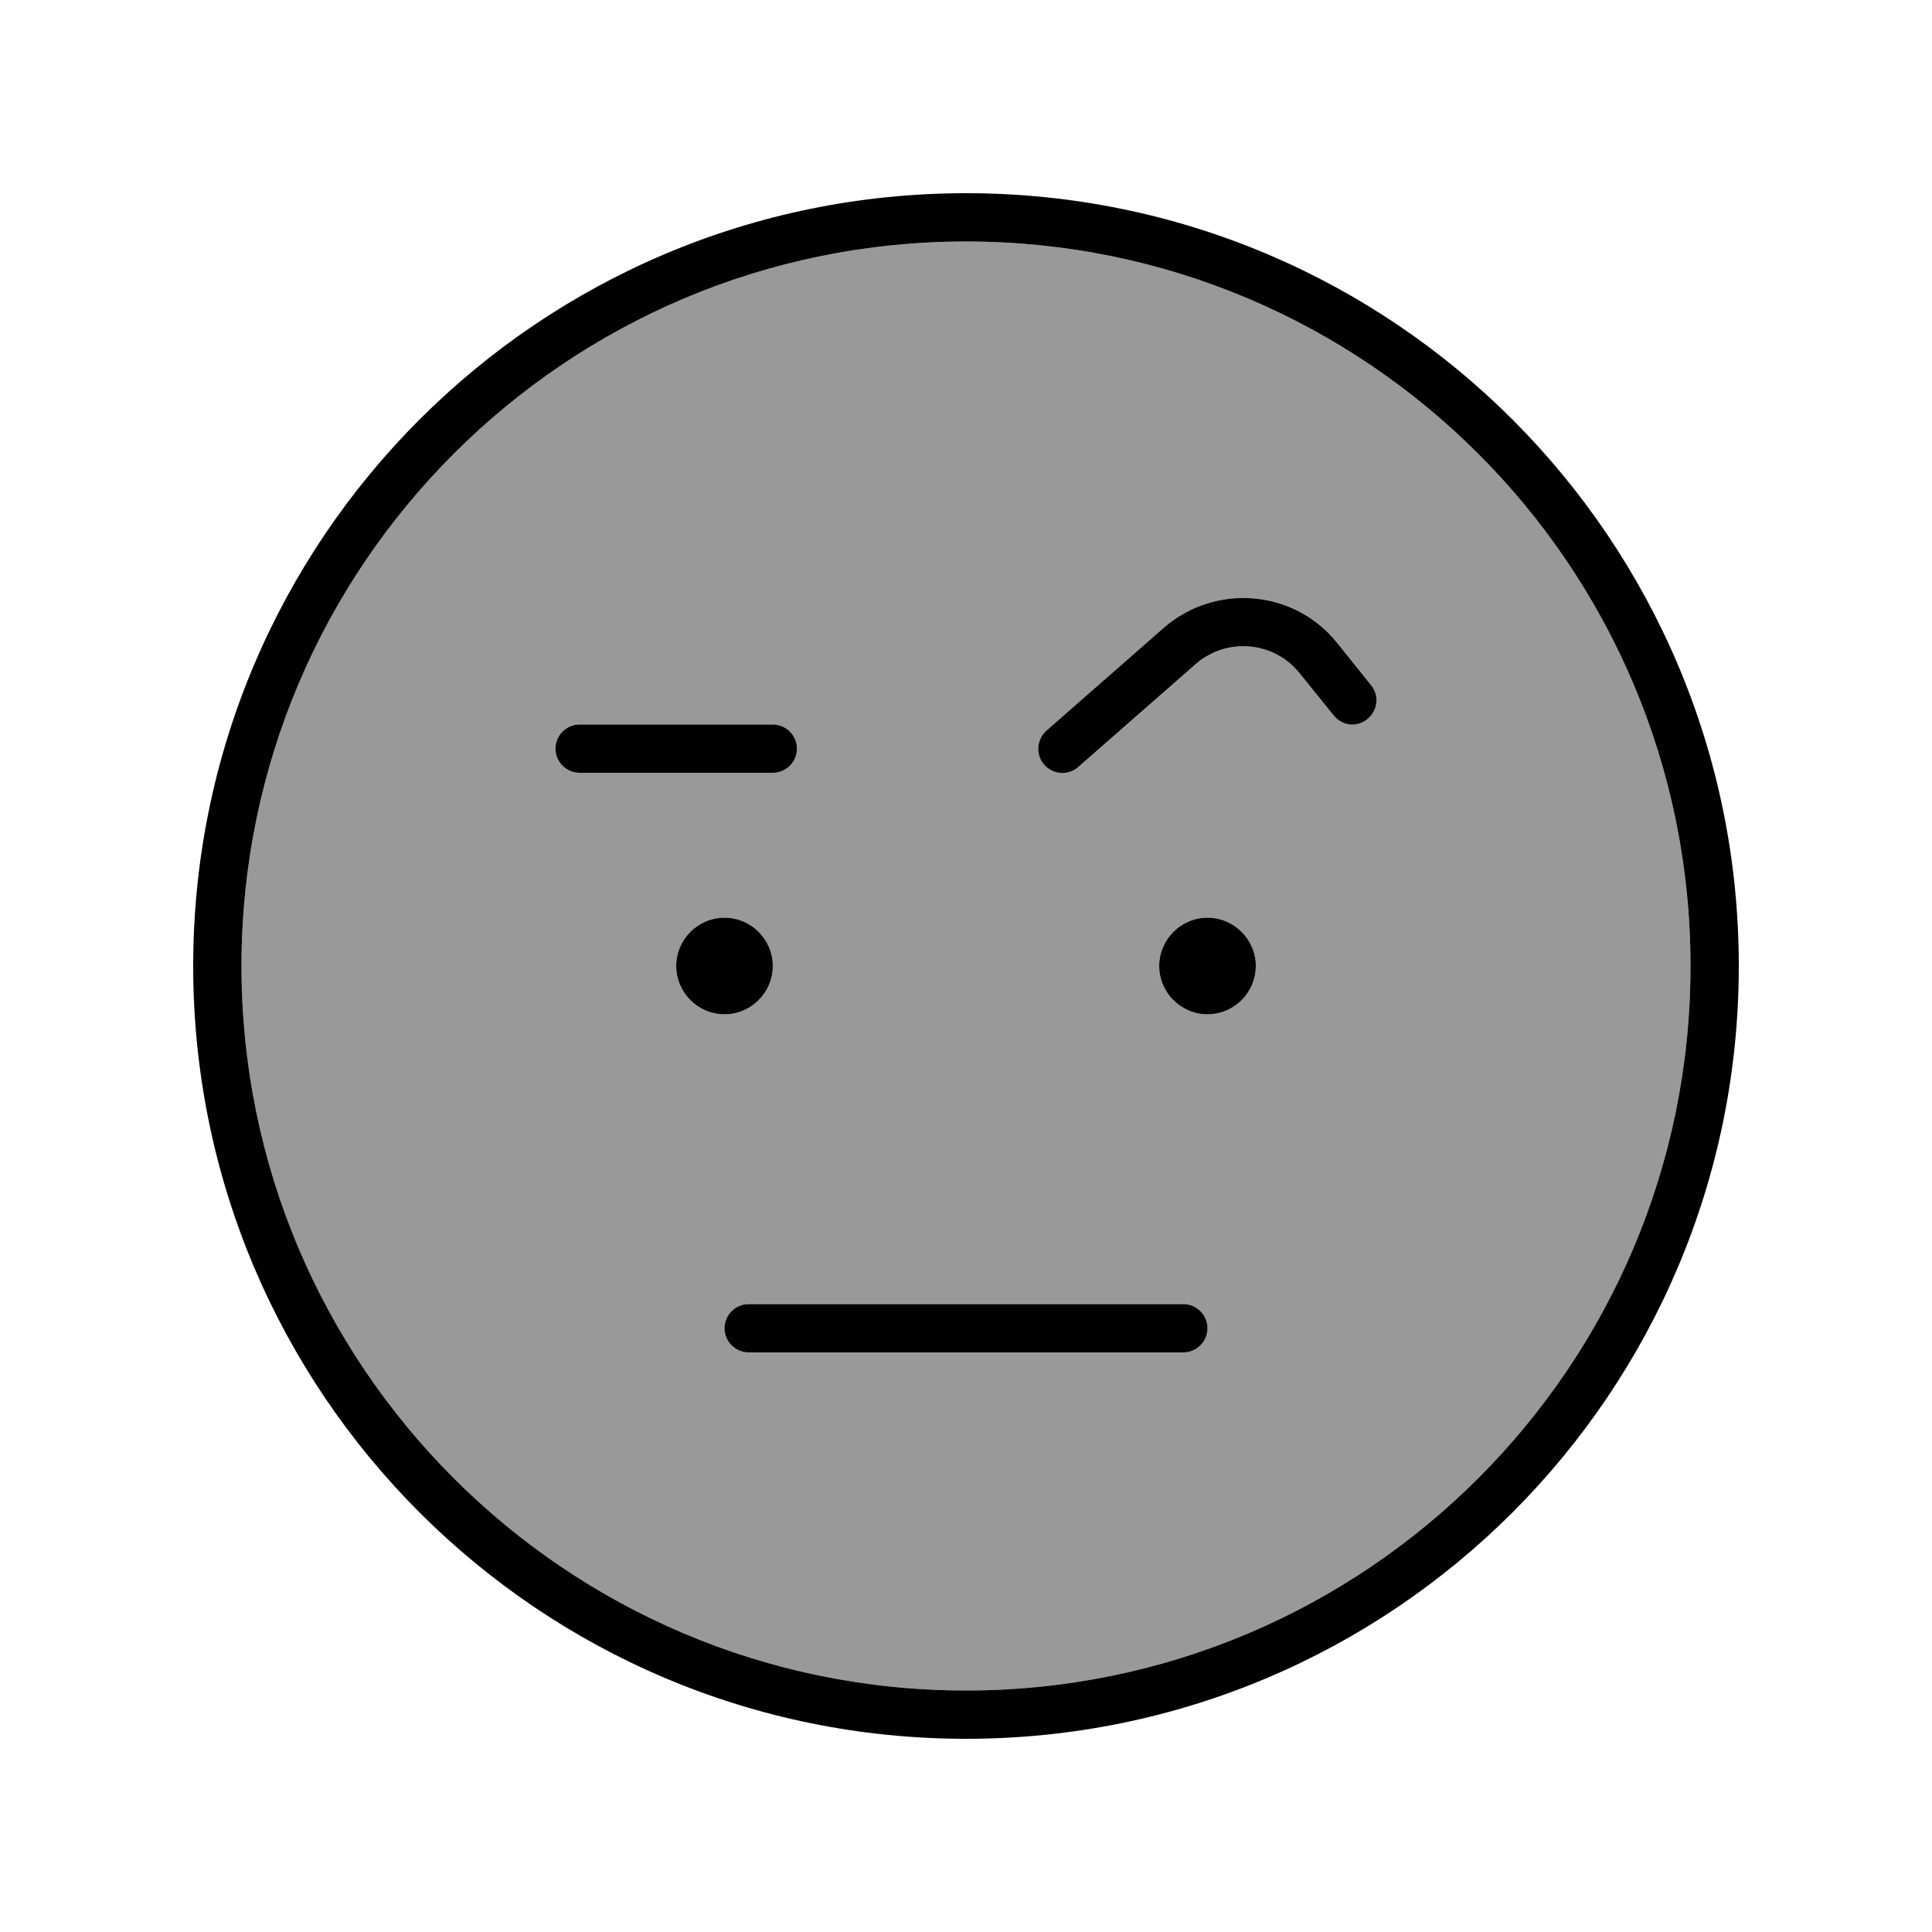
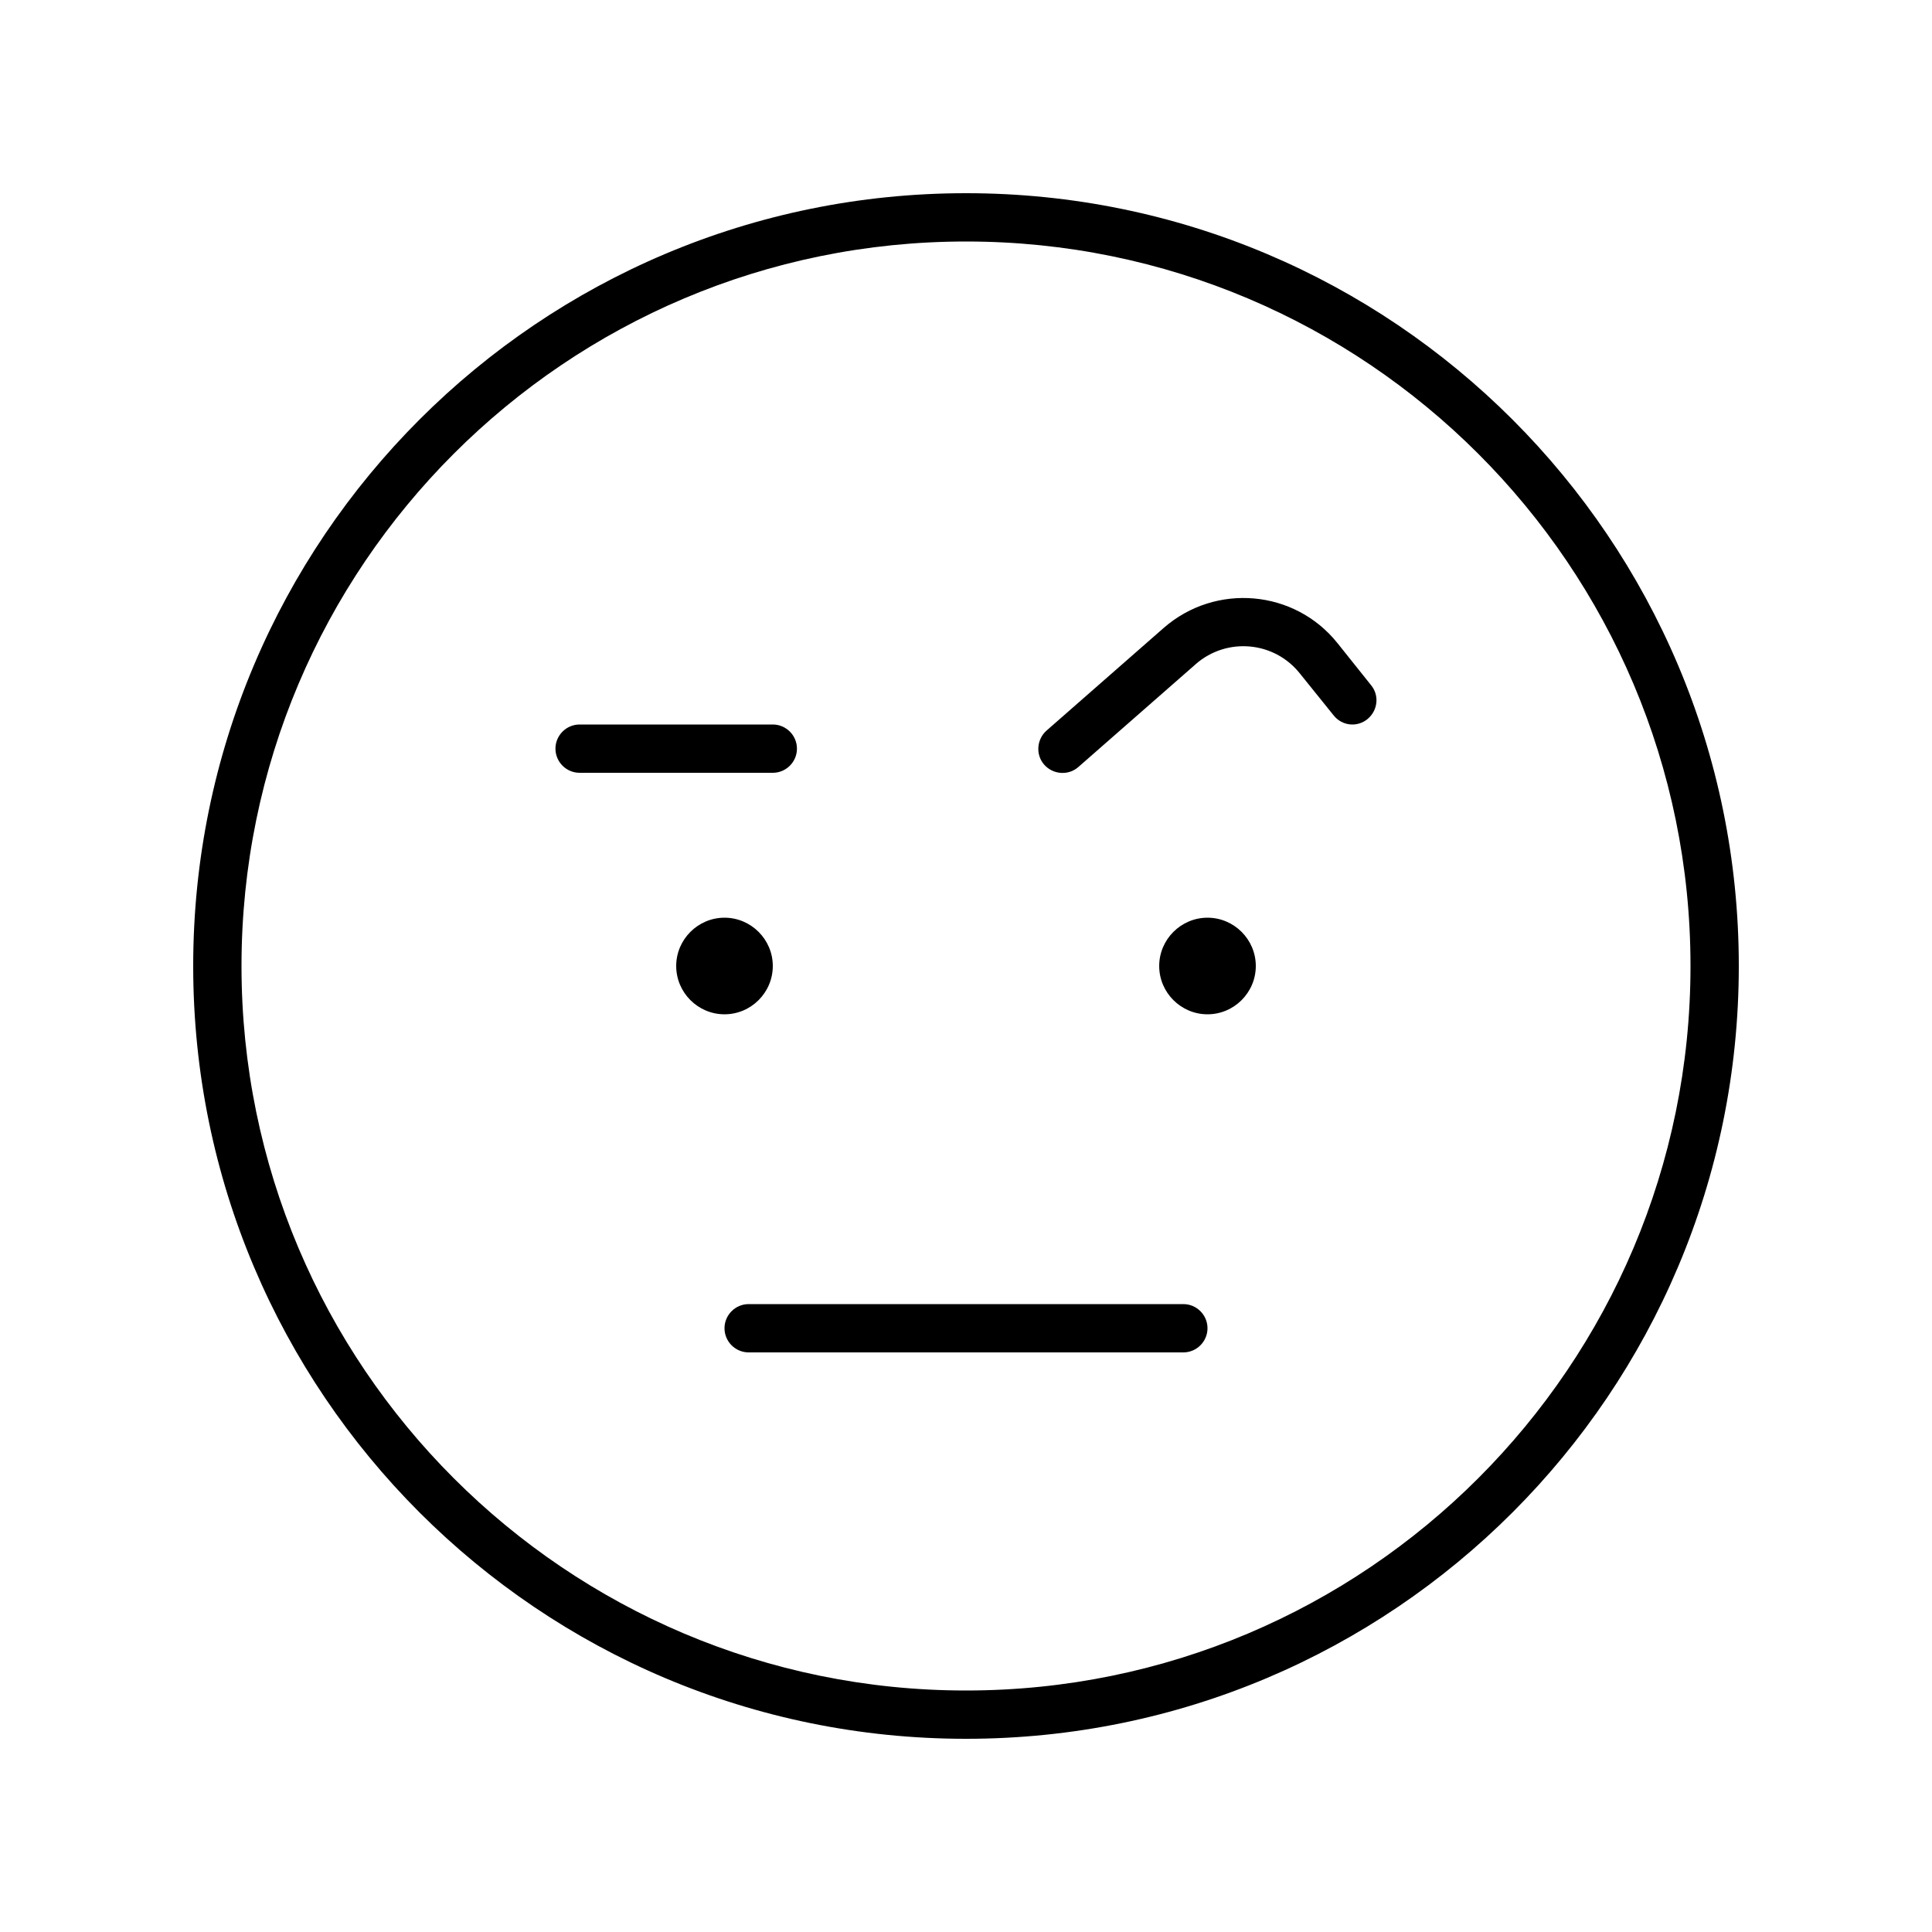
<svg xmlns="http://www.w3.org/2000/svg" viewBox="0 0 640 640">
-   <path opacity=".4" fill="currentColor" d="M80 320C80 452.5 187.5 560 320 560C452.5 560 560 452.5 560 320C560 187.5 452.5 80 320 80C187.5 80 80 187.5 80 320zM184 248C184 243.6 187.6 240 192 240L256 240C260.4 240 264 243.6 264 248C264 252.4 260.4 256 256 256L192 256C187.6 256 184 252.4 184 248zM256 320C256 328.8 248.8 336 240 336C231.2 336 224 328.8 224 320C224 311.2 231.2 304 240 304C248.8 304 256 311.2 256 320zM240 440C240 435.6 243.6 432 248 432L392 432C396.4 432 400 435.6 400 440C400 444.4 396.4 448 392 448L248 448C243.6 448 240 444.4 240 440zM346 253.3C343.1 250 343.4 244.9 346.8 242L385.6 208C402.7 193 428.9 195.3 443.2 213.1L454.2 227C457 230.4 456.4 235.5 453 238.2C449.6 240.9 444.5 240.4 441.8 237L430.7 223.1C422.2 212.4 406.4 211 396.2 220L357.4 254C354.1 256.9 349 256.6 346.1 253.2zM416 320C416 328.8 408.8 336 400 336C391.2 336 384 328.8 384 320C384 311.2 391.2 304 400 304C408.8 304 416 311.2 416 320z" />
  <path fill="currentColor" d="M320 80C452.5 80 560 187.5 560 320C560 452.5 452.5 560 320 560C187.5 560 80 452.5 80 320C80 187.5 187.5 80 320 80zM320 576C461.4 576 576 461.4 576 320C576 178.6 461.4 64 320 64C178.6 64 64 178.6 64 320C64 461.4 178.6 576 320 576zM256 320C256 311.2 248.8 304 240 304C231.2 304 224 311.2 224 320C224 328.8 231.2 336 240 336C248.8 336 256 328.8 256 320zM400 336C408.8 336 416 328.8 416 320C416 311.2 408.8 304 400 304C391.2 304 384 311.2 384 320C384 328.8 391.2 336 400 336zM240 440C240 444.4 243.6 448 248 448L392 448C396.4 448 400 444.4 400 440C400 435.6 396.4 432 392 432L248 432C243.6 432 240 435.6 240 440zM396.1 220C406.4 211 422.1 212.4 430.6 223.1L441.8 237C444.6 240.5 449.6 241 453 238.2C456.4 235.4 457 230.4 454.2 227L443.1 213.1C428.9 195.3 402.7 193 385.5 208L346.7 242C343.4 244.9 343 250 345.9 253.3C348.8 256.6 353.9 257 357.2 254.1L396 220.1zM192 240C187.6 240 184 243.6 184 248C184 252.4 187.6 256 192 256L256 256C260.4 256 264 252.4 264 248C264 243.6 260.4 240 256 240L192 240z" />
</svg>